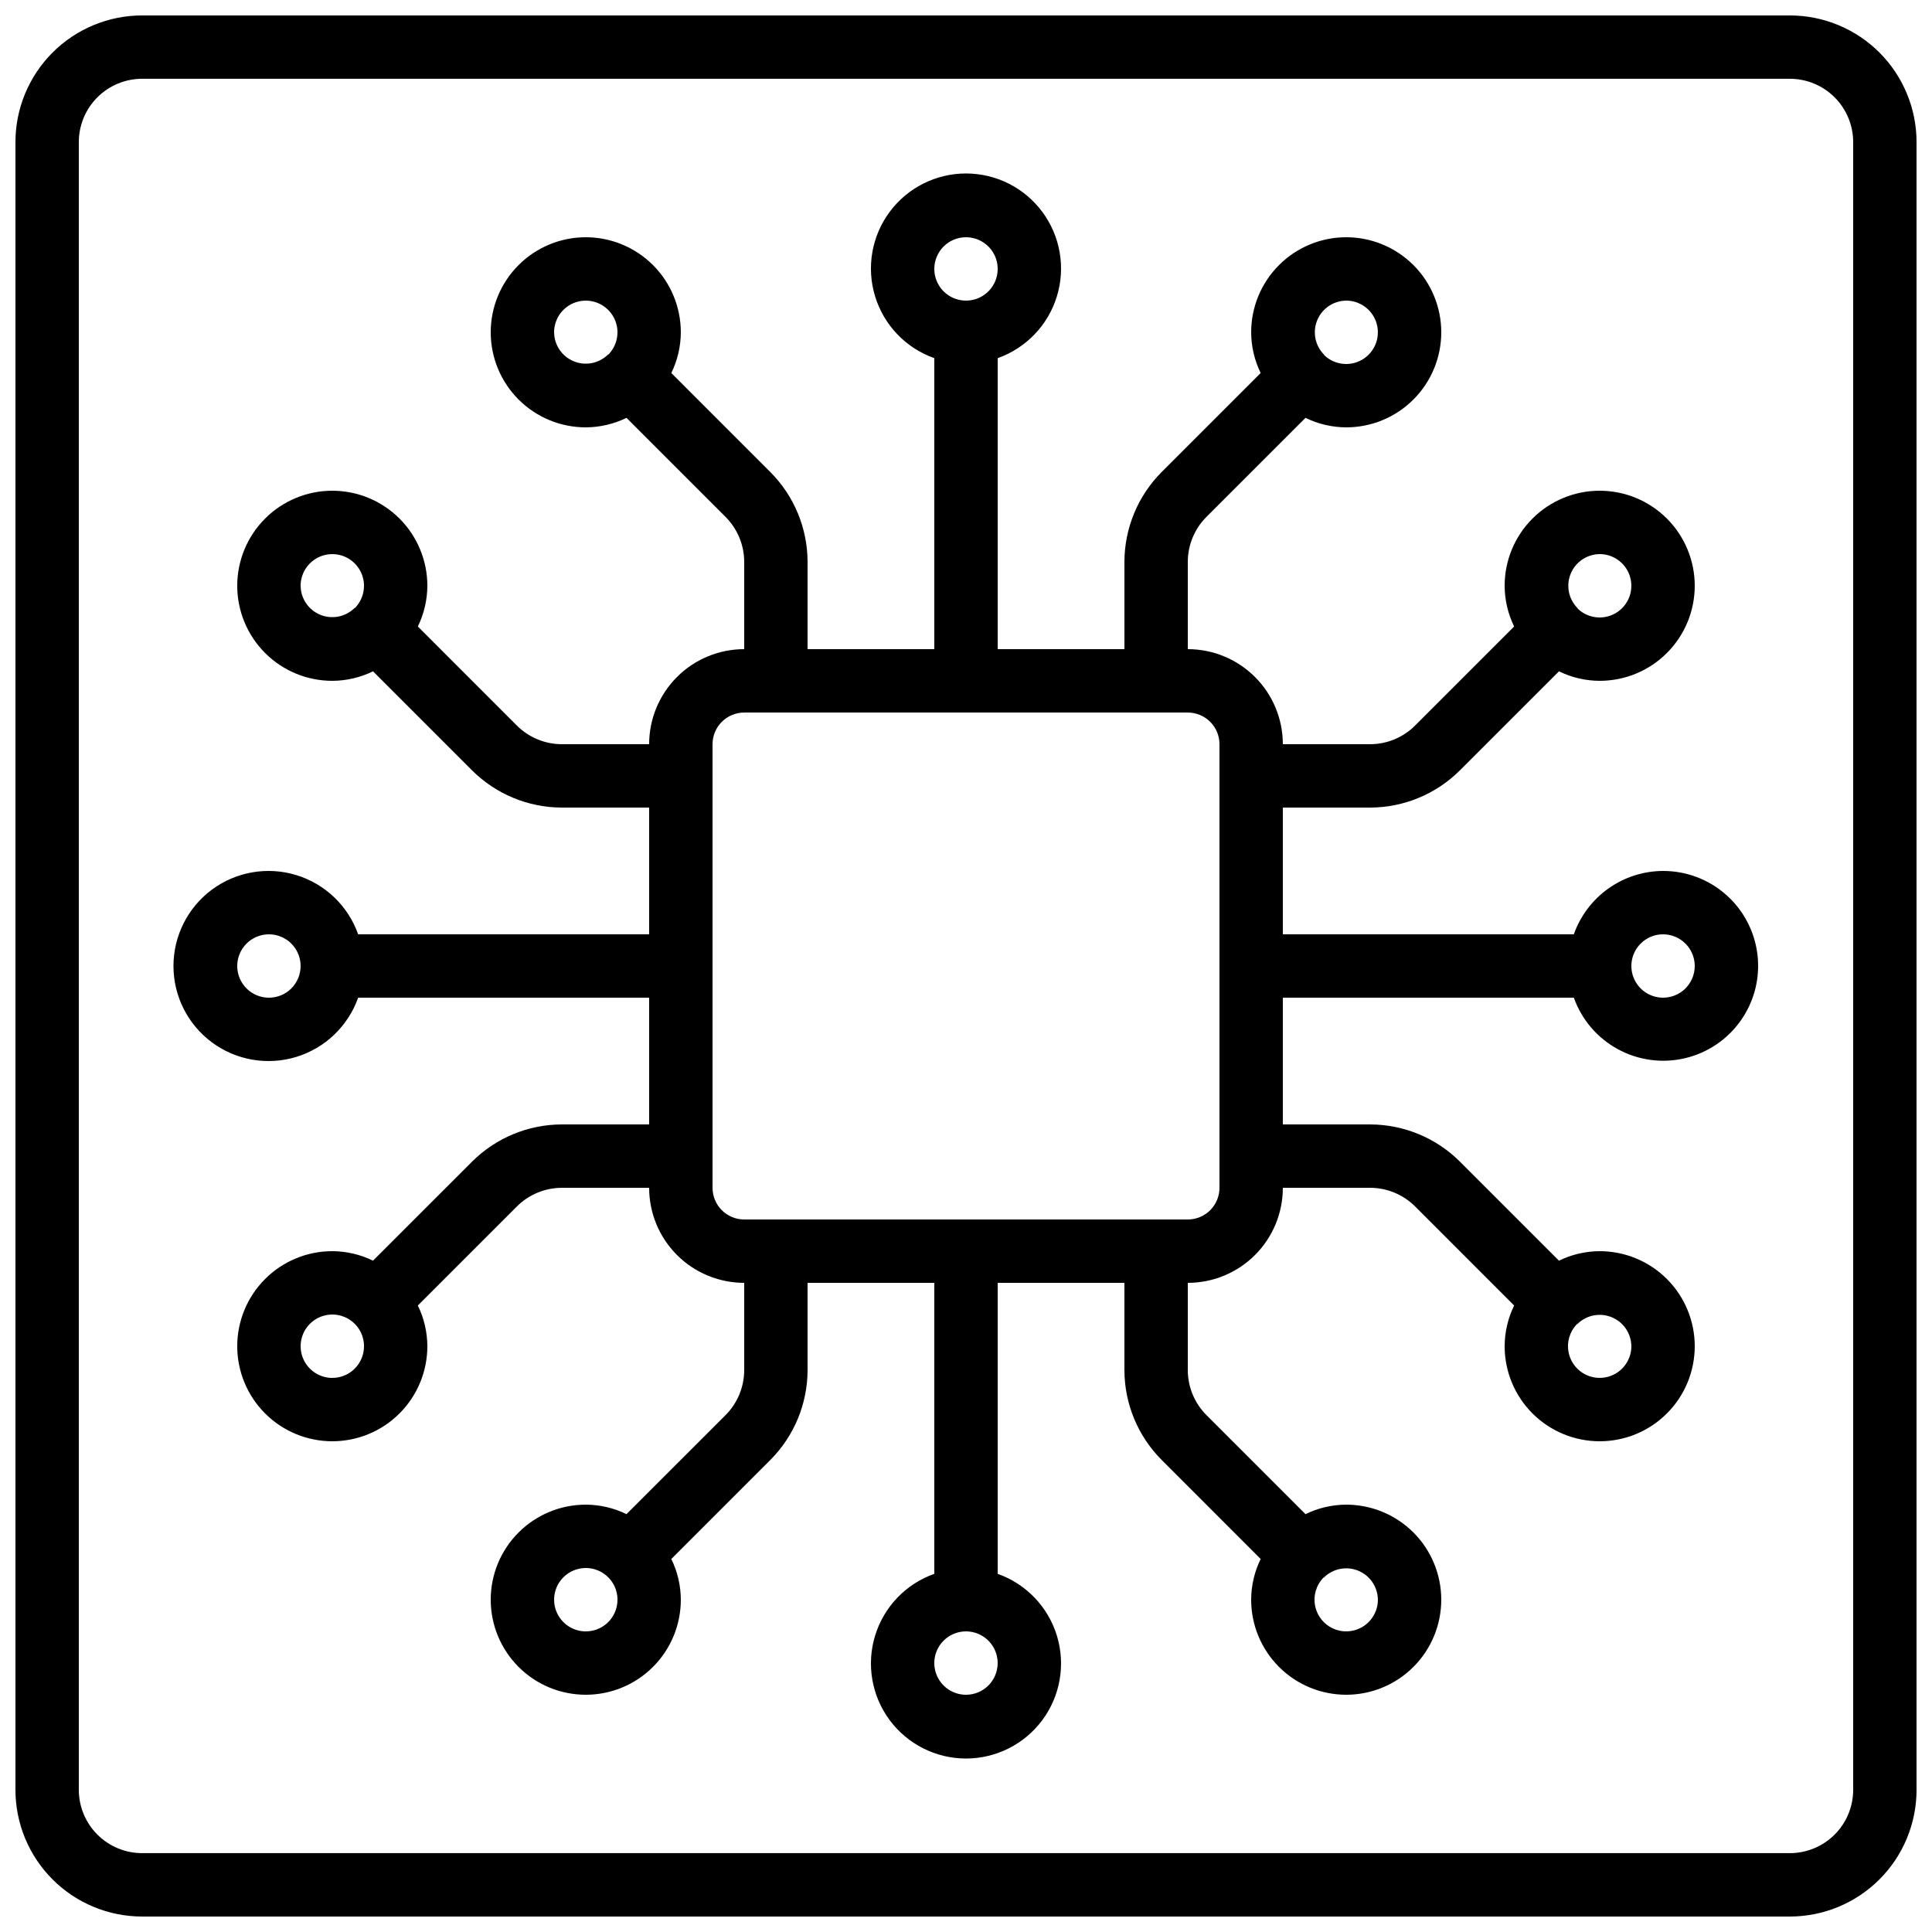
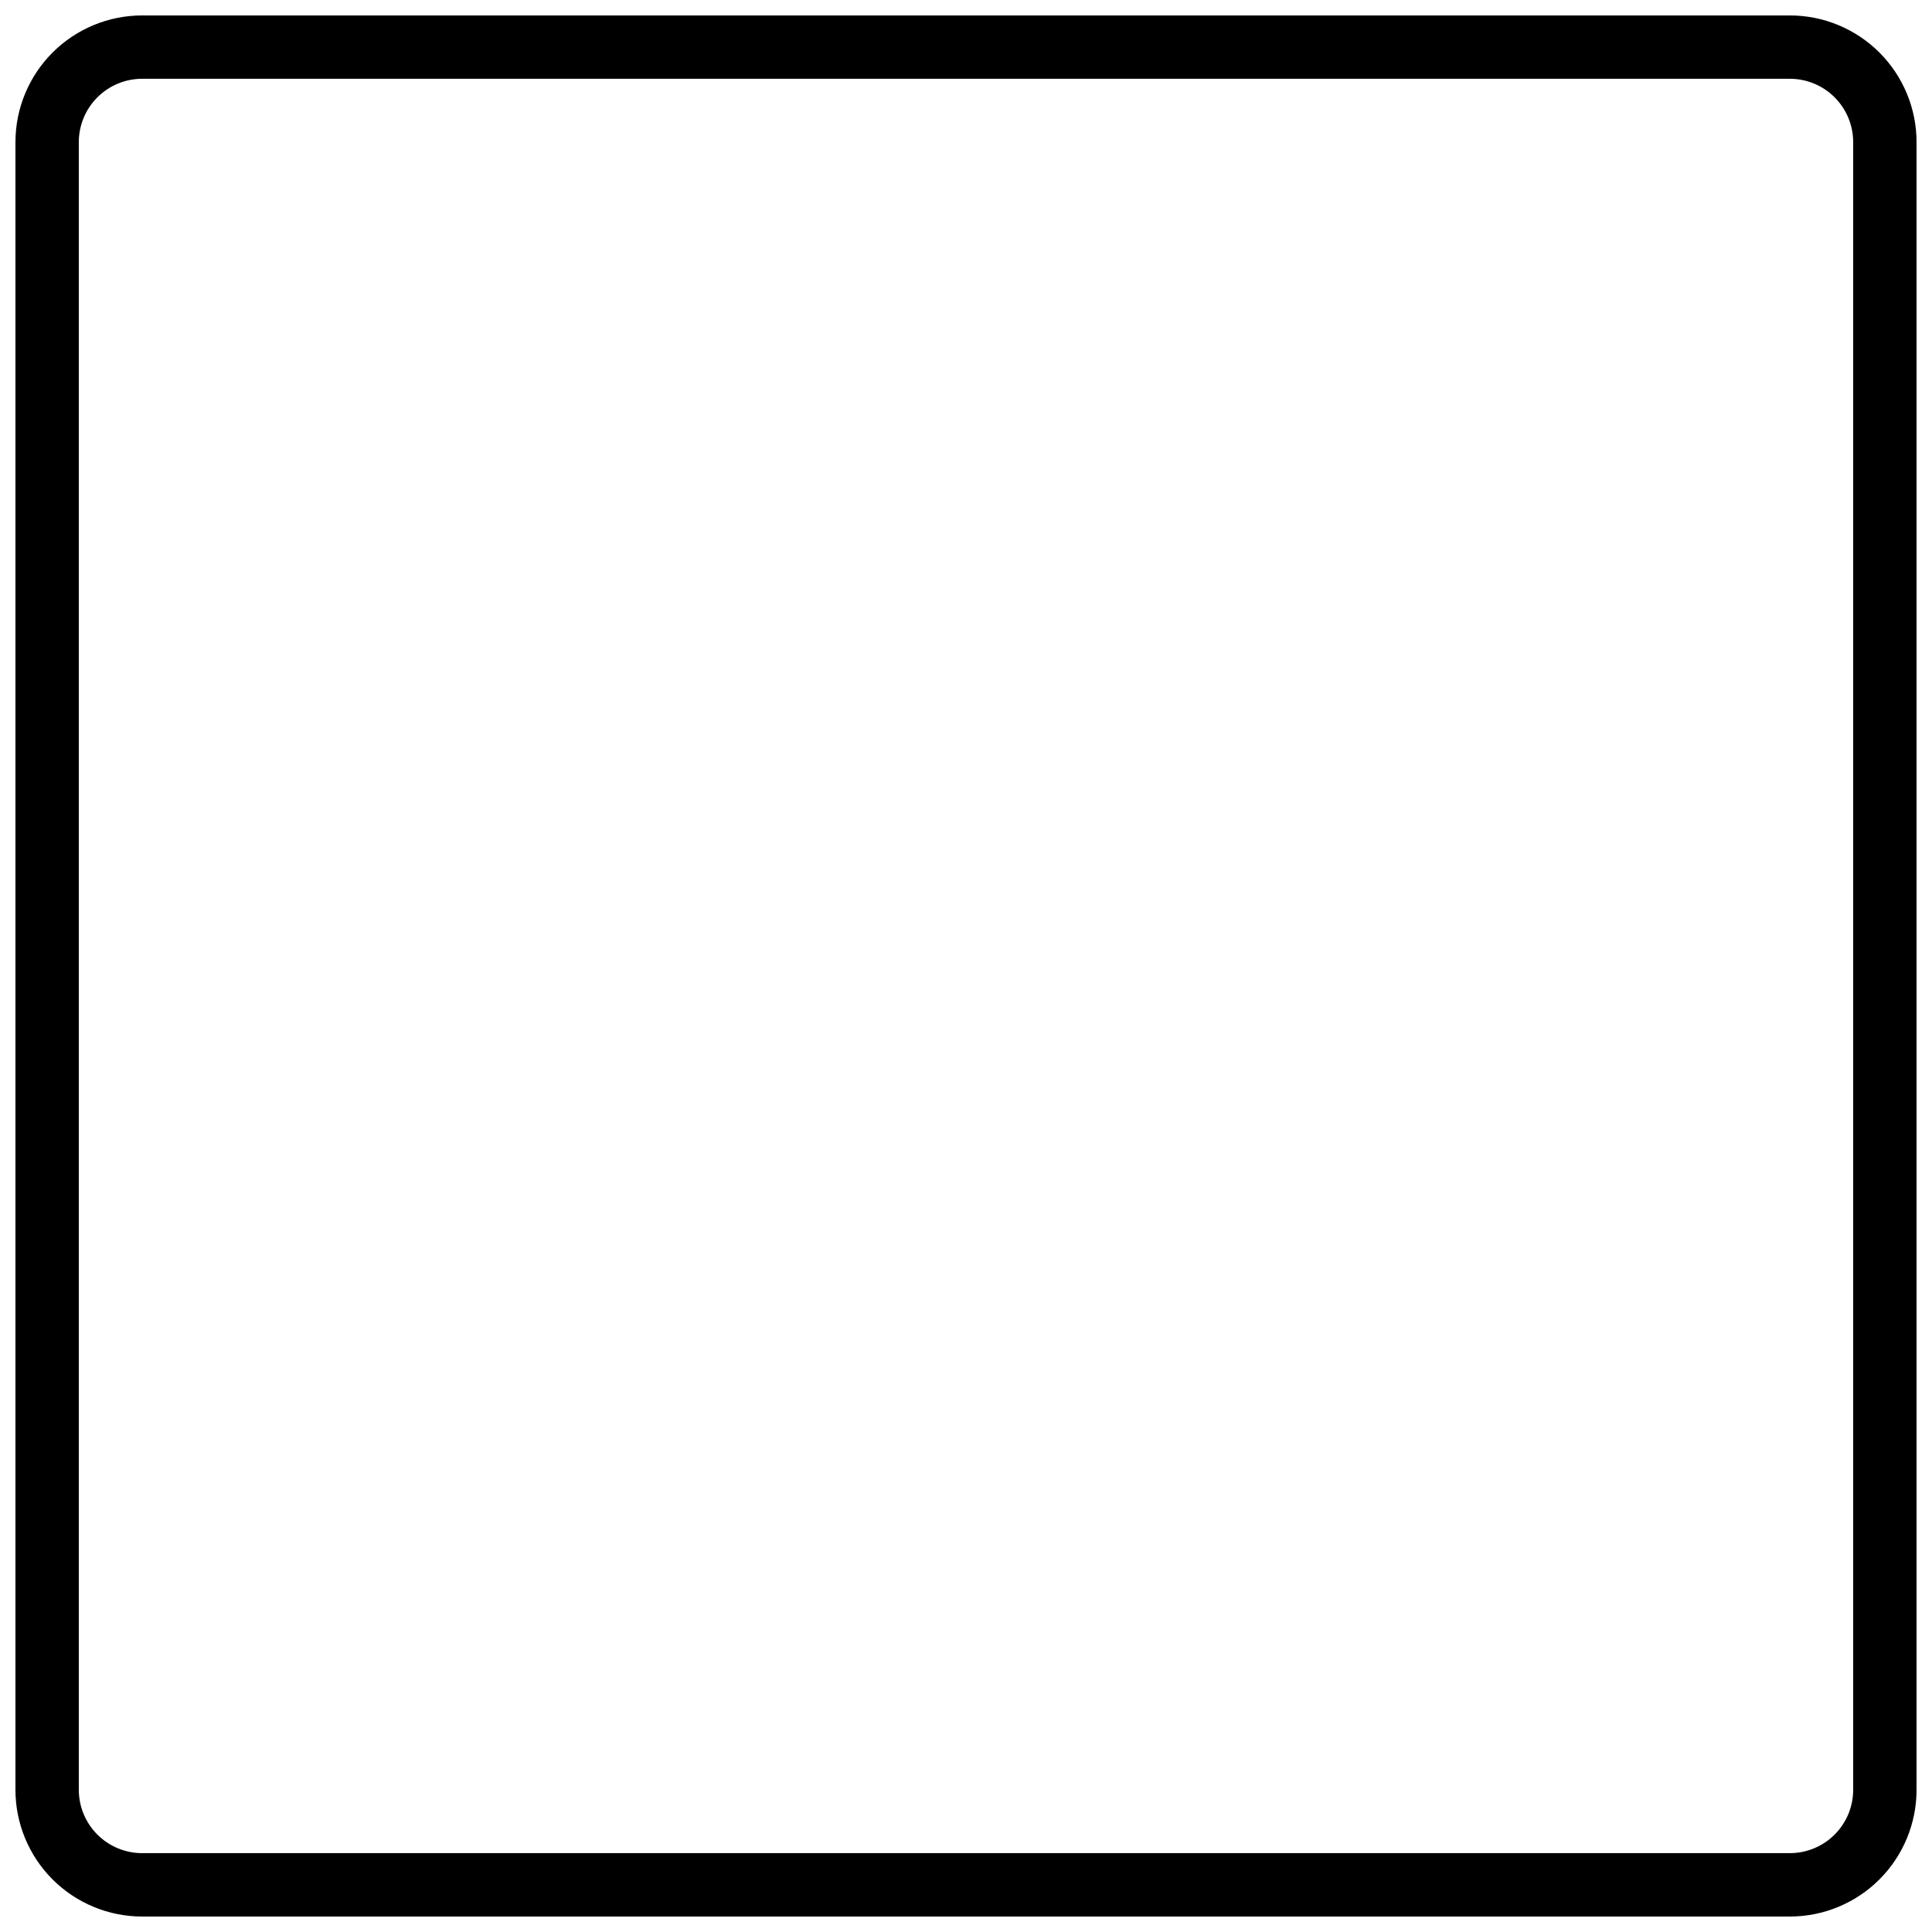
<svg xmlns="http://www.w3.org/2000/svg" width="800px" height="800px" version="1.1" viewBox="144 144 512 512">
  <defs>
    <clipPath id="a">
      <path d="m148.09 148.09h503.81v503.81h-503.81z" />
    </clipPath>
  </defs>
  <g clip-path="url(#a)">
    <path d="m618.32 148.09h-436.64c-8.906 0-17.449 3.539-23.75 9.836-6.297 6.301-9.836 14.844-9.836 23.75v436.64c0 8.906 3.539 17.449 9.836 23.75 6.301 6.297 14.844 9.836 23.75 9.836h436.64c8.906 0 17.449-3.539 23.75-9.836 6.297-6.301 9.836-14.844 9.836-23.75v-436.64c0-8.906-3.539-17.449-9.836-23.75-6.301-6.297-14.844-9.836-23.75-9.836zm16.793 470.22c0 4.453-1.77 8.727-4.918 11.875-3.148 3.148-7.422 4.918-11.875 4.918h-436.64c-4.453 0-8.723-1.77-11.875-4.918-3.148-3.148-4.918-7.422-4.918-11.875v-436.64c0-4.453 1.77-8.723 4.918-11.875 3.152-3.148 7.422-4.918 11.875-4.918h436.64c4.453 0 8.727 1.77 11.875 4.918 3.148 3.152 4.918 7.422 4.918 11.875z" />
  </g>
-   <path d="m584.73 374.81c-5.191 0.02-10.25 1.645-14.484 4.652-4.231 3.004-7.434 7.246-9.164 12.141h-77.117v-33.586h23.176c8.902-0.031 17.434-3.57 23.738-9.852l26.266-26.258c3.359 1.645 7.051 2.508 10.789 2.519 6.684 0 13.09-2.652 17.812-7.375 4.727-4.727 7.379-11.133 7.379-17.812 0-6.684-2.652-13.09-7.379-17.812-4.723-4.727-11.129-7.379-17.812-7.379-6.68 0-13.086 2.652-17.812 7.379-4.723 4.723-7.375 11.129-7.375 17.812 0.012 3.738 0.875 7.43 2.516 10.789l-26.266 26.266h0.004c-3.152 3.137-7.41 4.91-11.859 4.93h-23.176c0-6.684-2.652-13.09-7.375-17.812-4.727-4.727-11.133-7.379-17.812-7.379v-23.176c0.016-4.449 1.789-8.715 4.93-11.863l26.262-26.258c3.363 1.641 7.051 2.504 10.793 2.519 6.68 0 13.086-2.656 17.812-7.379 4.723-4.727 7.375-11.133 7.375-17.812s-2.652-13.09-7.375-17.812c-4.727-4.723-11.133-7.379-17.812-7.379-6.684 0-13.09 2.656-17.812 7.379-4.727 4.723-7.379 11.133-7.379 17.812 0.016 3.738 0.875 7.43 2.519 10.789l-26.266 26.266c-6.277 6.309-9.812 14.84-9.84 23.738v23.176h-33.59v-77.117c7.531-2.664 13.352-8.738 15.691-16.379 2.336-7.637 0.914-15.93-3.836-22.352s-12.266-10.211-20.25-10.211c-7.988 0-15.504 3.789-20.254 10.211s-6.172 14.715-3.836 22.352c2.34 7.641 8.16 13.715 15.691 16.379v77.117h-33.586v-23.176c-0.031-8.902-3.57-17.43-9.852-23.738l-26.258-26.266c1.645-3.359 2.508-7.051 2.519-10.789 0-6.68-2.652-13.09-7.375-17.812-4.727-4.723-11.133-7.379-17.812-7.379-6.684 0-13.09 2.656-17.812 7.379-4.727 4.723-7.379 11.133-7.379 17.812s2.652 13.086 7.379 17.812c4.723 4.723 11.129 7.379 17.812 7.379 3.738-0.016 7.43-0.879 10.789-2.519l26.266 26.266c3.137 3.148 4.91 7.41 4.93 11.855v23.176c-6.684 0-13.09 2.652-17.812 7.379-4.727 4.723-7.379 11.129-7.379 17.812h-23.176c-4.449-0.02-8.715-1.789-11.863-4.93l-26.258-26.266c1.641-3.359 2.504-7.051 2.519-10.789 0-6.684-2.656-13.09-7.379-17.812-4.727-4.727-11.133-7.379-17.812-7.379s-13.09 2.652-17.812 7.379c-4.723 4.723-7.379 11.129-7.379 17.812 0 6.68 2.656 13.086 7.379 17.812 4.723 4.723 11.133 7.375 17.812 7.375 3.738-0.012 7.43-0.875 10.789-2.519l26.266 26.266c6.309 6.277 14.84 9.816 23.738 9.844h23.176v33.586h-77.117c-2.664-7.531-8.738-13.352-16.379-15.691-7.637-2.336-15.93-0.914-22.352 3.836s-10.211 12.266-10.211 20.254c0 7.984 3.789 15.5 10.211 20.25s14.715 6.172 22.352 3.836c7.641-2.34 13.715-8.16 16.379-15.691h77.117v33.586l-23.176 0.004c-8.902 0.027-17.43 3.566-23.738 9.848l-26.266 26.258c-3.359-1.645-7.051-2.504-10.789-2.519-6.68 0-13.09 2.652-17.812 7.379-4.723 4.723-7.379 11.129-7.379 17.812 0 6.68 2.656 13.086 7.379 17.812 4.723 4.723 11.133 7.375 17.812 7.375s13.086-2.652 17.812-7.375c4.723-4.727 7.379-11.133 7.379-17.812-0.016-3.742-0.879-7.43-2.519-10.793l26.266-26.266v0.004c3.148-3.141 7.41-4.91 11.855-4.93h23.176c0 6.68 2.652 13.086 7.379 17.812 4.723 4.723 11.129 7.375 17.812 7.375v23.176c-0.02 4.449-1.789 8.715-4.93 11.867l-26.266 26.254c-3.359-1.641-7.051-2.504-10.789-2.516-6.684 0-13.09 2.652-17.812 7.375-4.727 4.727-7.379 11.133-7.379 17.812 0 6.684 2.652 13.09 7.379 17.812 4.723 4.727 11.129 7.379 17.812 7.379 6.68 0 13.086-2.652 17.812-7.379 4.723-4.723 7.375-11.129 7.375-17.812-0.012-3.738-0.875-7.43-2.519-10.789l26.266-26.266c6.277-6.309 9.816-14.836 9.844-23.738v-23.176h33.586v77.117c-7.531 2.664-13.352 8.738-15.691 16.379-2.336 7.637-0.914 15.93 3.836 22.352s12.266 10.211 20.254 10.211c7.984 0 15.5-3.789 20.25-10.211s6.172-14.715 3.836-22.352c-2.34-7.641-8.16-13.715-15.691-16.379v-77.117h33.586v23.176h0.004c0.027 8.902 3.566 17.434 9.848 23.738l26.258 26.266c-1.645 3.359-2.504 7.051-2.519 10.789 0 6.684 2.652 13.09 7.379 17.812 4.723 4.727 11.129 7.379 17.812 7.379 6.68 0 13.086-2.652 17.812-7.379 4.723-4.723 7.375-11.129 7.375-17.812 0-6.68-2.652-13.086-7.375-17.812-4.727-4.723-11.133-7.375-17.812-7.375-3.742 0.012-7.43 0.875-10.793 2.516l-26.266-26.266 0.004 0.004c-3.141-3.152-4.91-7.41-4.93-11.859v-23.176c6.68 0 13.086-2.652 17.812-7.375 4.723-4.727 7.375-11.133 7.375-17.812h23.176c4.449 0.016 8.715 1.789 11.867 4.93l26.254 26.262c-1.641 3.363-2.504 7.051-2.516 10.793 0 6.68 2.652 13.086 7.375 17.812 4.727 4.723 11.133 7.375 17.812 7.375 6.684 0 13.09-2.652 17.812-7.375 4.727-4.727 7.379-11.133 7.379-17.812 0-6.684-2.652-13.09-7.379-17.812-4.723-4.727-11.129-7.379-17.812-7.379-3.738 0.016-7.43 0.875-10.789 2.519l-26.266-26.266c-6.309-6.277-14.836-9.812-23.738-9.84h-23.176v-33.59h77.117c2.074 5.82 6.215 10.672 11.637 13.633 5.422 2.961 11.742 3.824 17.758 2.422 6.016-1.398 11.305-4.965 14.859-10.016 3.559-5.051 5.129-11.234 4.418-17.371-0.711-6.133-3.652-11.793-8.27-15.898-4.613-4.106-10.578-6.367-16.754-6.356zm-16.797-83.969c2.797 0.004 5.406 1.395 6.965 3.715 1.559 2.324 1.859 5.266 0.805 7.856-1.059 2.586-3.332 4.481-6.07 5.047-2.738 0.57-5.578-0.262-7.574-2.215v-0.129l-0.102-0.066c-2.316-2.418-2.977-5.981-1.68-9.066 1.301-3.09 4.309-5.109 7.656-5.141zm-67.172-67.176c2.793 0.004 5.406 1.398 6.965 3.719 1.555 2.32 1.855 5.266 0.801 7.852-1.055 2.59-3.332 4.481-6.07 5.051-2.734 0.566-5.574-0.266-7.574-2.219v-0.125l-0.102-0.066v-0.004c-2.316-2.414-2.977-5.981-1.676-9.066 1.297-3.086 4.305-5.106 7.656-5.141zm-100.76-16.793c3.394 0 6.457 2.047 7.758 5.184 1.297 3.137 0.578 6.75-1.82 9.152-2.402 2.398-6.016 3.117-9.152 1.82-3.137-1.301-5.184-4.363-5.184-7.758 0-4.637 3.758-8.398 8.398-8.398zm-109.16 25.191c0.004-2.797 1.395-5.406 3.715-6.965 2.324-1.559 5.266-1.859 7.856-0.801 2.586 1.055 4.481 3.328 5.047 6.066 0.57 2.738-0.262 5.578-2.215 7.578h-0.129l-0.066 0.102v-0.004c-2.418 2.32-5.981 2.981-9.066 1.68-3.09-1.301-5.109-4.309-5.141-7.656zm-67.176 67.176c0.004-2.797 1.398-5.406 3.719-6.965 2.32-1.559 5.266-1.859 7.852-0.805 2.59 1.059 4.481 3.332 5.051 6.07 0.566 2.738-0.266 5.578-2.219 7.574h-0.125l-0.066 0.102h-0.004c-2.414 2.316-5.981 2.977-9.066 1.68-3.086-1.301-5.106-4.309-5.141-7.656zm-8.395 109.16c-3.398 0-6.461-2.047-7.758-5.184-1.301-3.137-0.582-6.75 1.82-9.148 2.398-2.402 6.012-3.121 9.148-1.82 3.141 1.297 5.184 4.359 5.184 7.758 0 2.227-0.883 4.359-2.457 5.938-1.574 1.574-3.711 2.457-5.938 2.457zm16.793 100.76c-2.797 0-5.406-1.395-6.965-3.715-1.559-2.32-1.859-5.266-0.801-7.856 1.055-2.586 3.328-4.481 6.066-5.047 2.738-0.566 5.578 0.262 7.578 2.219l0.066 0.102 0.102 0.066c2.34 2.422 3.008 6.016 1.688 9.117-1.316 3.106-4.363 5.117-7.734 5.113zm67.176 67.176c-2.797-0.004-5.406-1.395-6.965-3.719-1.559-2.32-1.859-5.262-0.805-7.852 1.059-2.59 3.332-4.481 6.07-5.047 2.738-0.57 5.578 0.262 7.574 2.215l0.066 0.102 0.102 0.066c2.344 2.426 3.012 6.016 1.691 9.121-1.316 3.102-4.363 5.117-7.734 5.113zm100.76 16.793c-3.398 0-6.461-2.047-7.758-5.184-1.301-3.137-0.582-6.75 1.82-9.148 2.398-2.402 6.012-3.121 9.148-1.82 3.137 1.297 5.184 4.359 5.184 7.758 0 2.227-0.883 4.359-2.457 5.938-1.578 1.574-3.711 2.457-5.938 2.457zm109.16-25.191h-0.004c0 2.797-1.395 5.406-3.715 6.965-2.32 1.559-5.266 1.859-7.856 0.805-2.586-1.059-4.481-3.332-5.047-6.07-0.566-2.738 0.262-5.578 2.219-7.574h0.125l0.066-0.102c2.418-2.316 5.981-2.977 9.07-1.68 3.086 1.301 5.106 4.309 5.137 7.656zm67.176-67.176-0.004 0.004c-0.004 2.793-1.395 5.406-3.719 6.965-2.32 1.555-5.262 1.855-7.852 0.801-2.59-1.055-4.481-3.332-5.047-6.07-0.57-2.734 0.262-5.574 2.215-7.574h0.129l0.066-0.102c2.418-2.316 5.981-2.977 9.066-1.676 3.086 1.297 5.109 4.305 5.141 7.656zm-109.16-41.98c0 2.227-0.883 4.363-2.457 5.938-1.574 1.574-3.711 2.457-5.938 2.457h-117.55c-4.641 0-8.398-3.758-8.398-8.395v-117.55c0-4.641 3.758-8.398 8.398-8.398h117.55c2.227 0 4.363 0.883 5.938 2.461 1.574 1.574 2.457 3.707 2.457 5.938zm117.55-50.383h0.004c-3.398 0-6.461-2.047-7.758-5.184-1.301-3.137-0.582-6.75 1.82-9.148 2.398-2.402 6.012-3.121 9.148-1.82 3.137 1.297 5.184 4.359 5.184 7.758 0 2.227-0.883 4.359-2.457 5.938-1.578 1.574-3.711 2.457-5.938 2.457z" />
</svg>